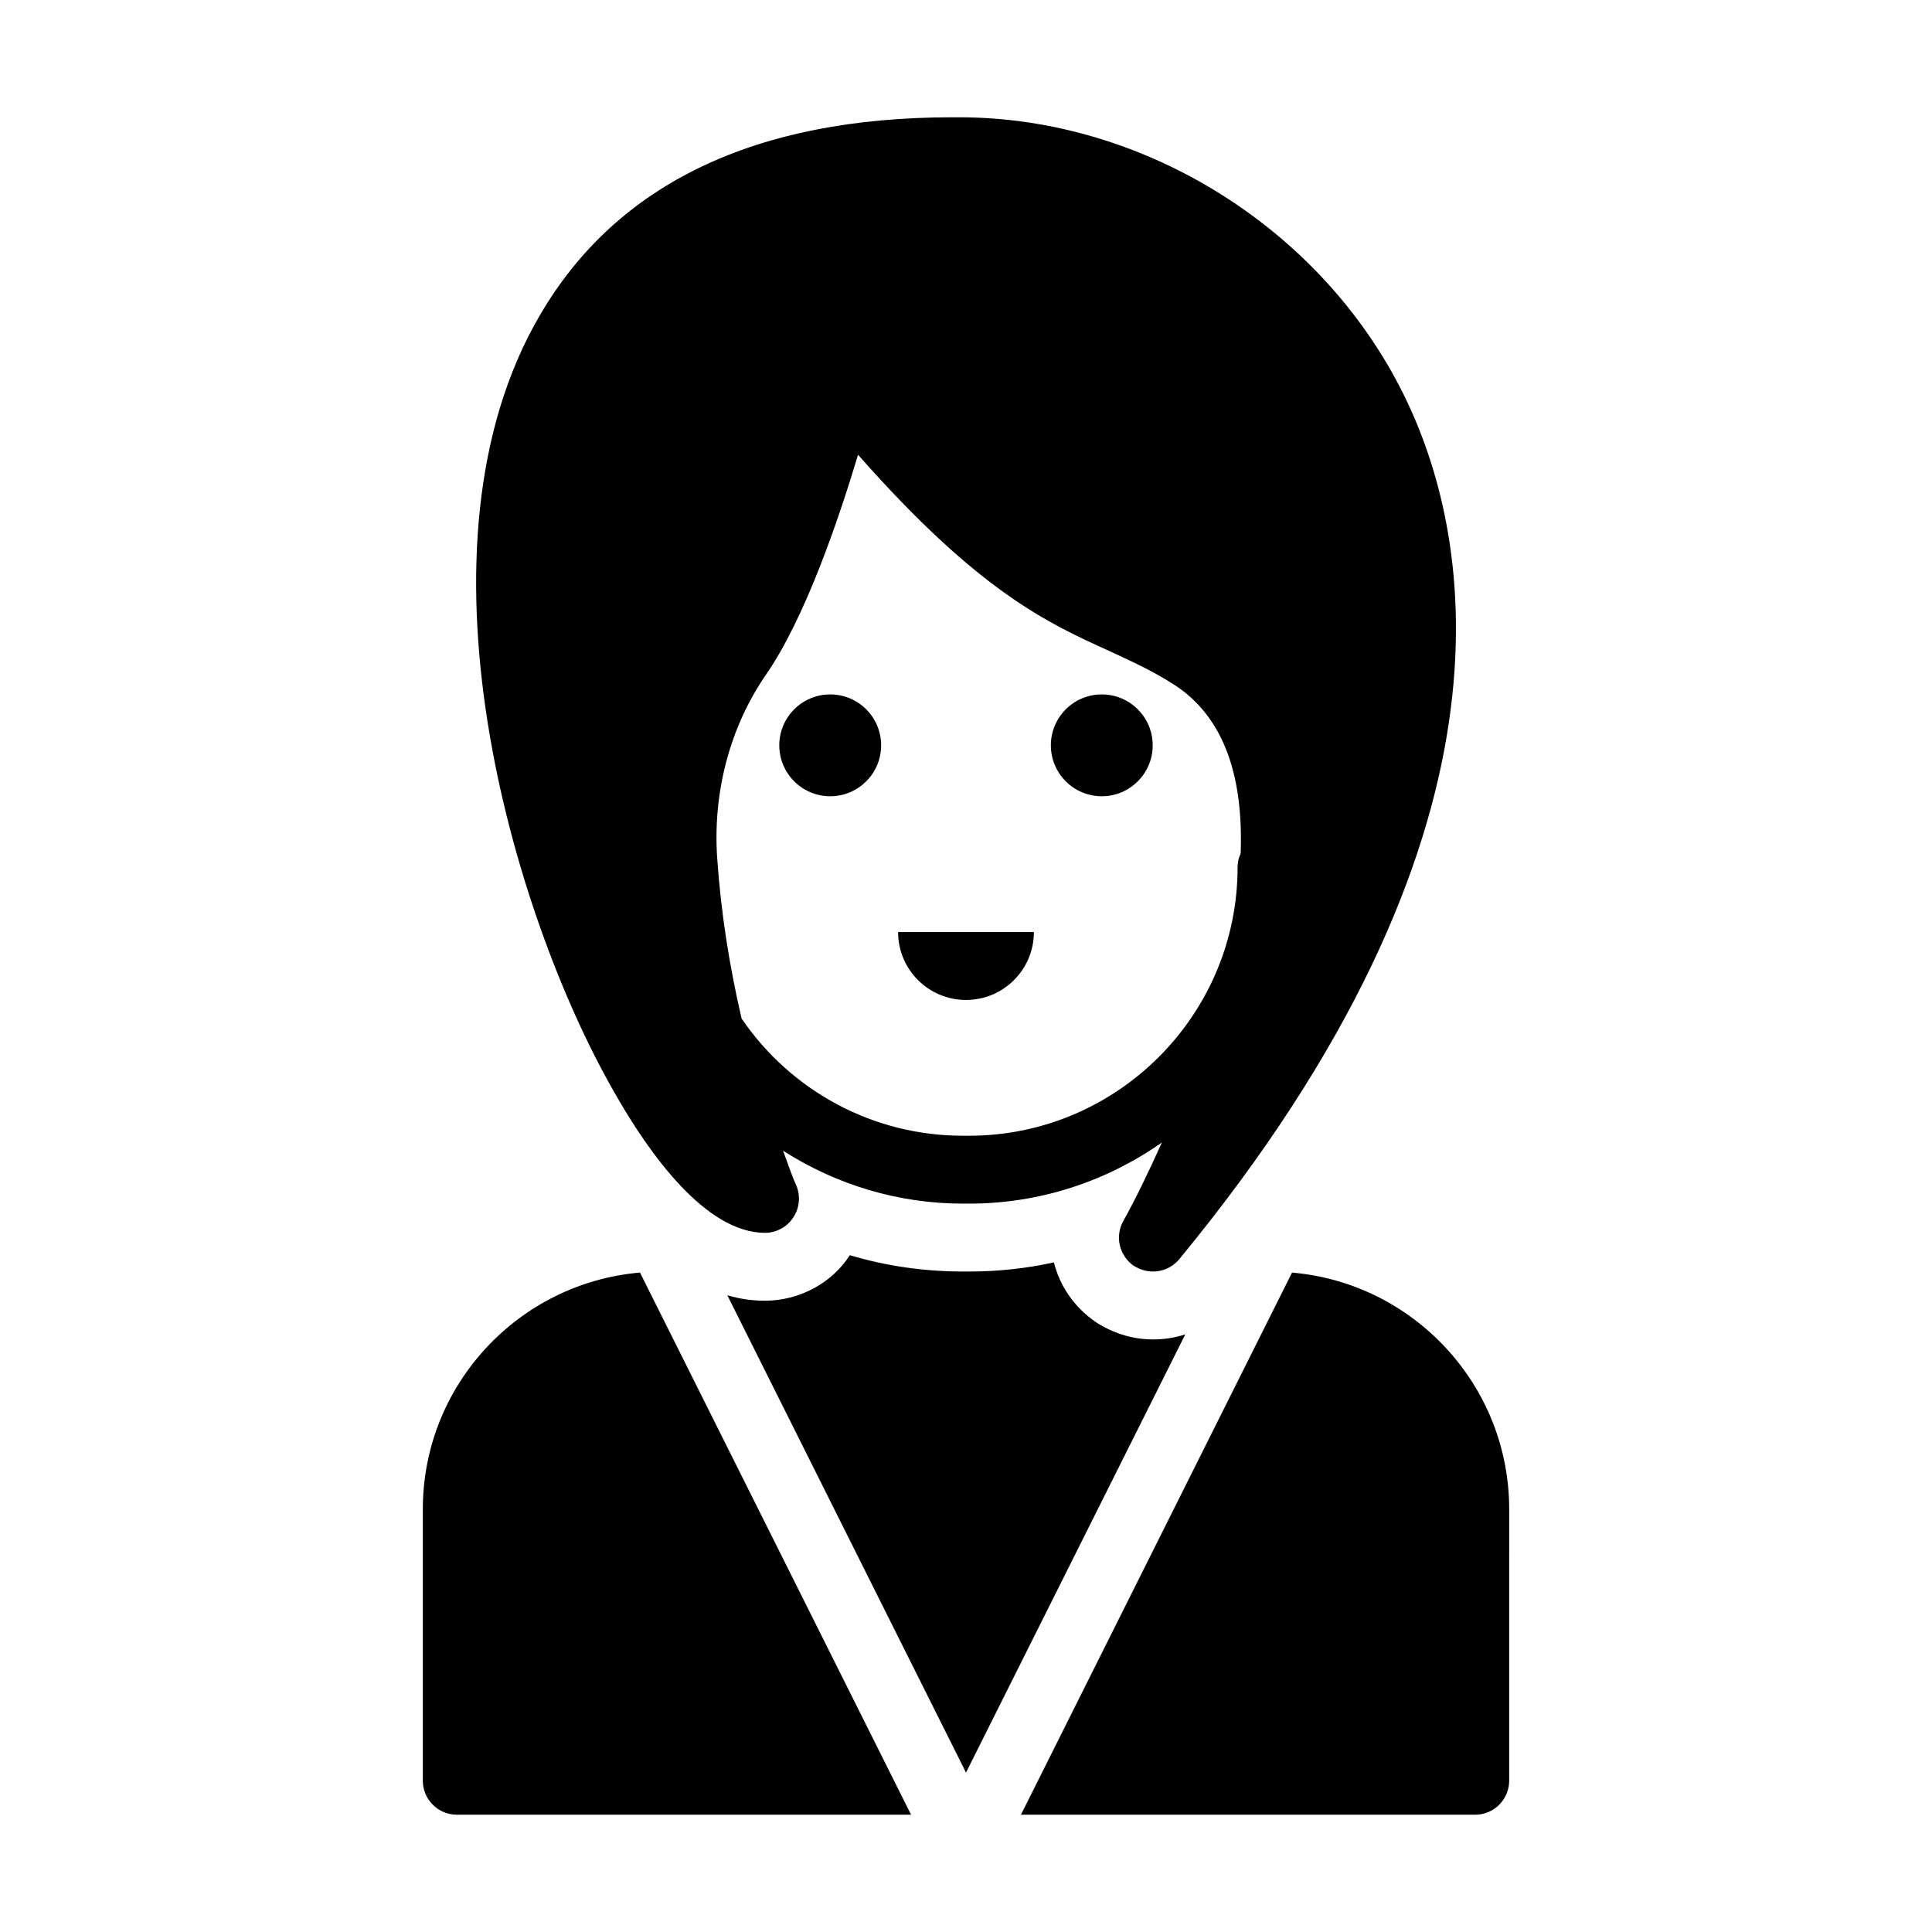
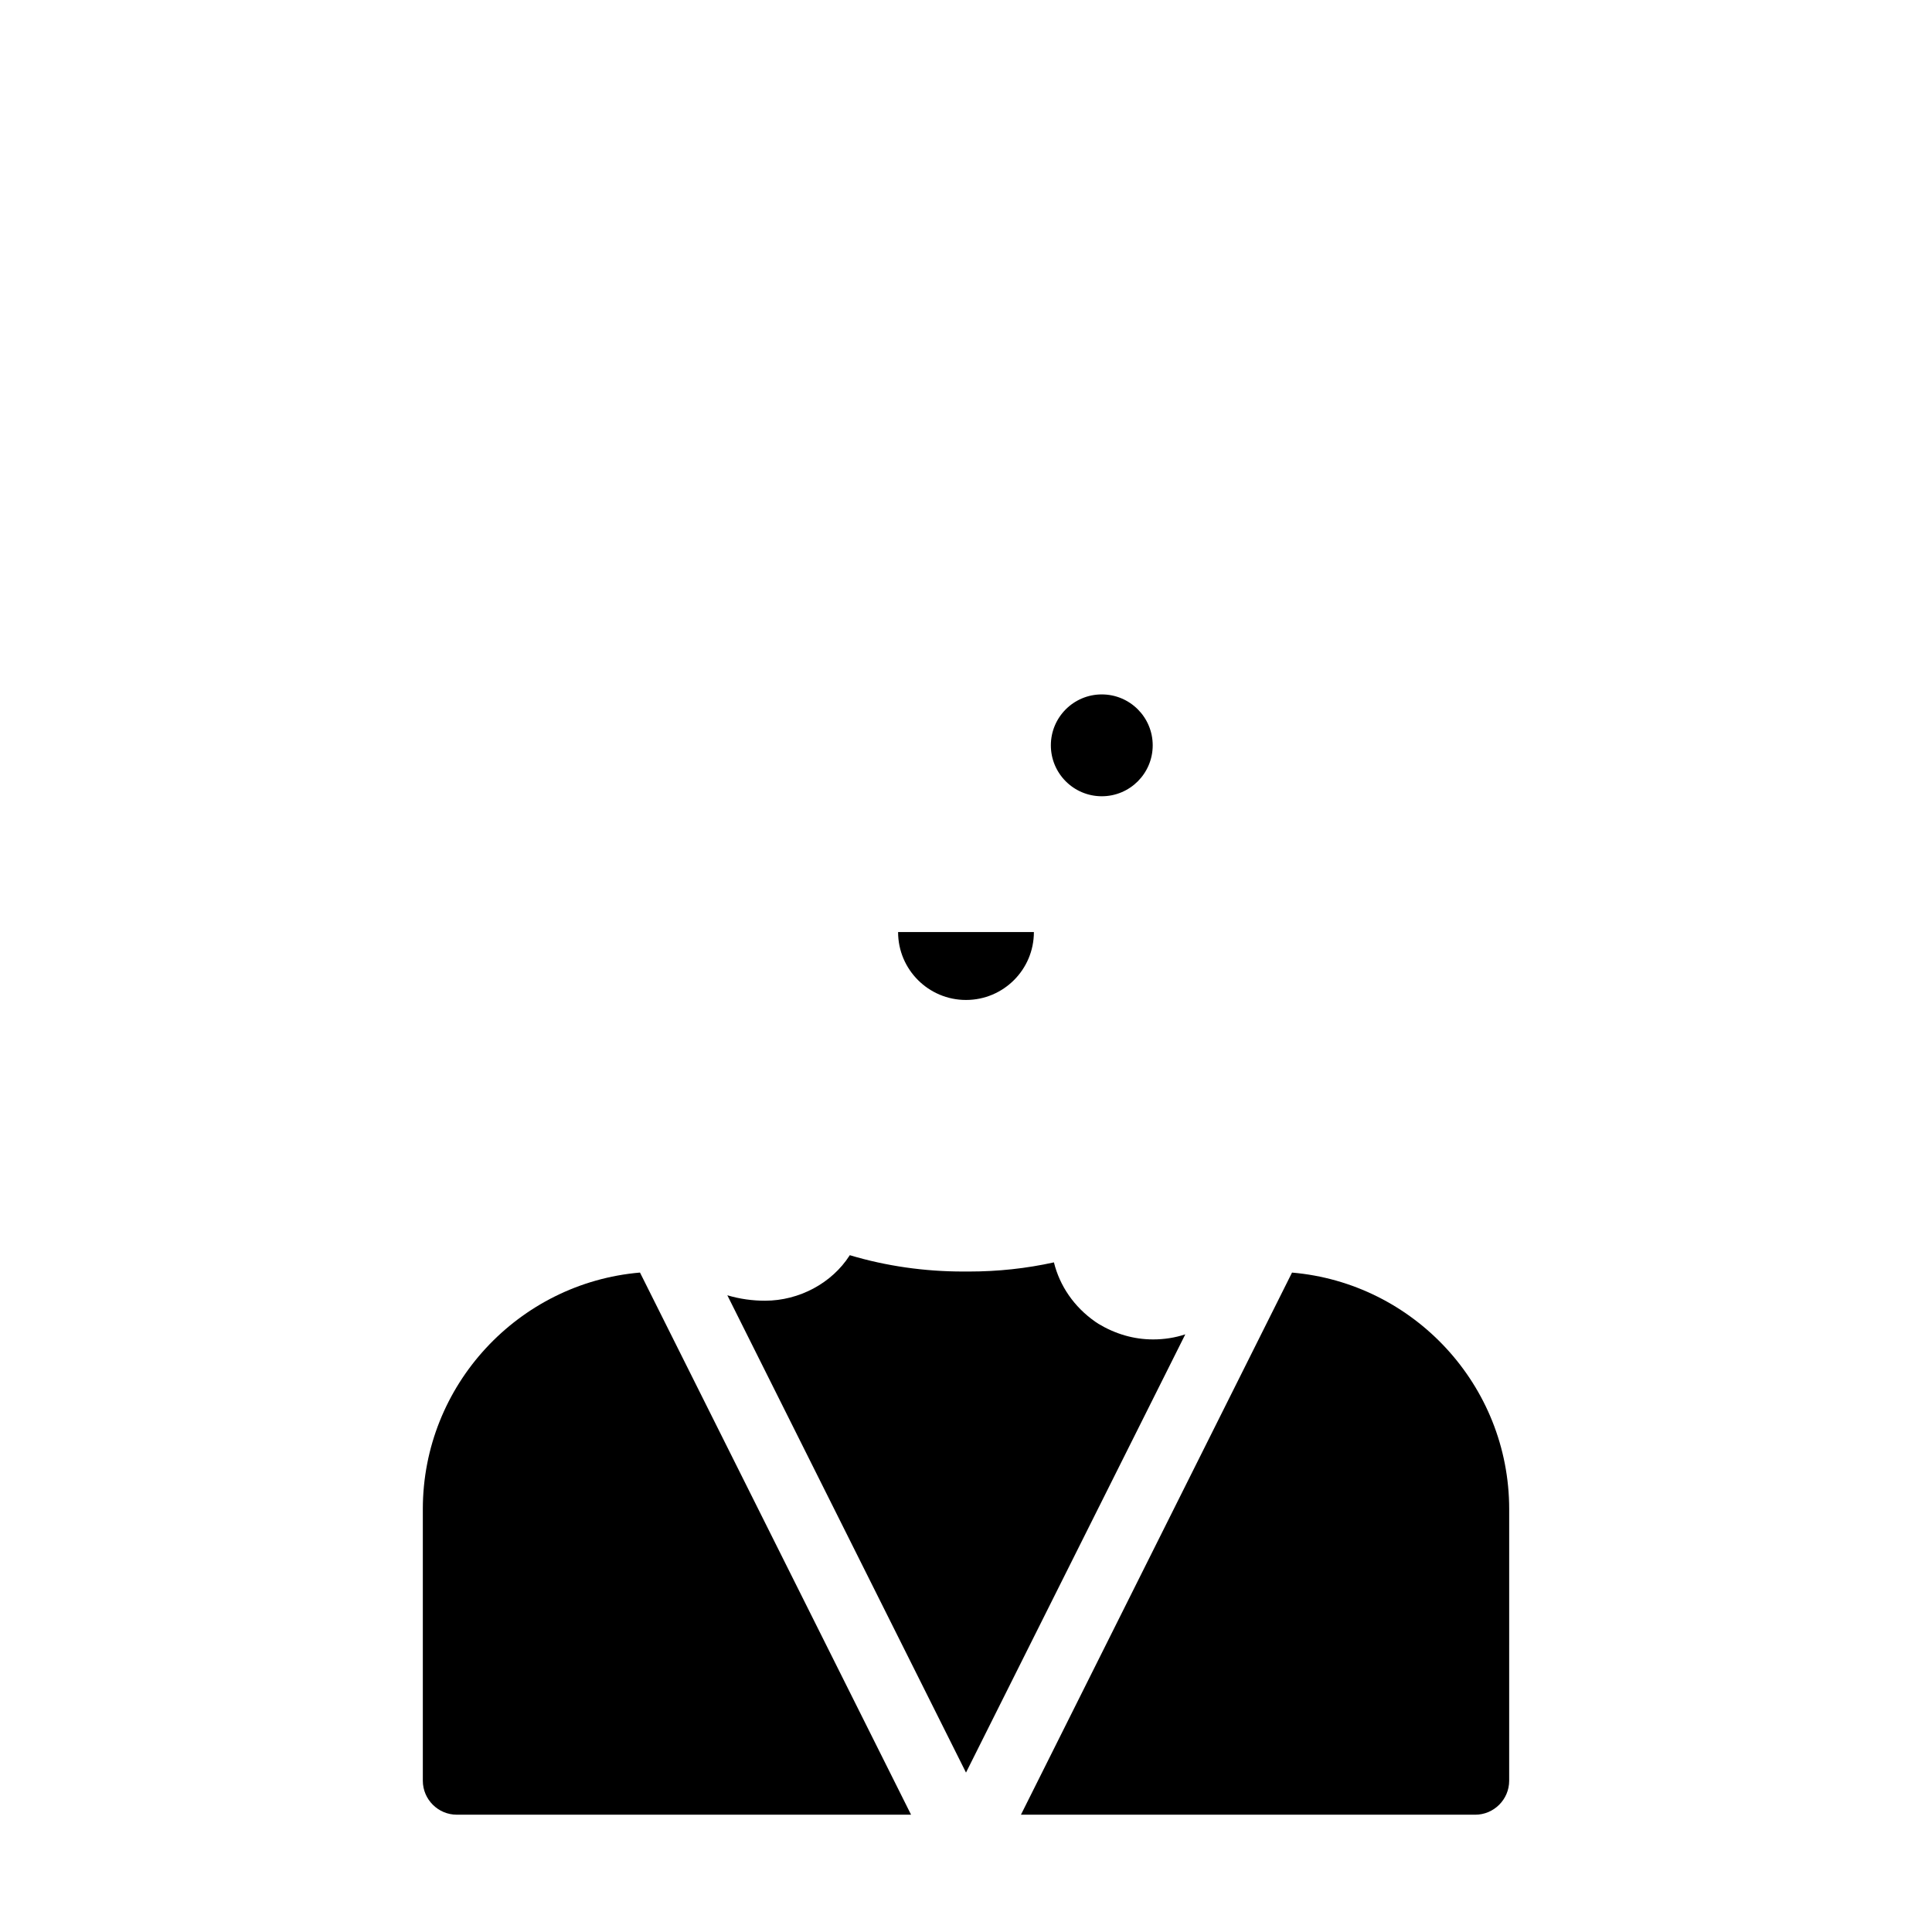
<svg xmlns="http://www.w3.org/2000/svg" fill="#000000" width="800px" height="800px" version="1.1" viewBox="144 144 512 512">
  <g>
-     <path d="m377.51 341.52c0 7.453-6.043 13.496-13.496 13.496s-13.496-6.043-13.496-13.496 6.043-13.492 13.496-13.492 13.496 6.039 13.496 13.492" />
    <path d="m449.48 341.52c0 7.453-6.043 13.496-13.496 13.496s-13.496-6.043-13.496-13.496 6.043-13.492 13.496-13.492 13.496 6.039 13.496 13.492" />
    <path d="m449.57 498.96c-5.129 0-9.984-1.441-14.484-4.137l-0.809-0.539c-5.668-3.957-9.445-9.535-10.977-15.742-7.289 1.613-14.844 2.426-22.492 2.426h-1.621c-10.164 0-20.332-1.441-29.957-4.32-0.09 0-0.09 0.09-0.09 0.09-4.68 7.289-13.316 11.965-22.402 11.965-3.328 0-6.656-0.449-9.988-1.438l63.25 126.49 58.117-116.14c-2.699 0.898-5.578 1.348-8.547 1.348z" />
    <path d="m265.05 624.91h120.39l-71.836-143.67c-32.191 2.766-57.551 29.805-57.551 62.703v71.973c0 4.945 4.047 8.996 8.996 8.996z" />
    <path d="m543.95 543.95c0-32.895-25.359-59.938-57.551-62.703l-71.84 143.67h120.39c4.949 0 8.996-4.047 8.996-8.996z" />
    <path d="m400 409c9.938 0 17.992-8.055 17.992-17.992h-35.988c0 9.934 8.059 17.992 17.996 17.992z" />
-     <path d="m346.65 470.71h0.09c2.969 0 5.848-1.527 7.465-4.047 1.711-2.519 1.98-5.758 0.812-8.547-1.352-2.969-2.34-6.117-3.508-9.176 14.035 8.996 30.496 14.035 47.68 14.035h1.621c18.984 0 36.617-6.027 51.102-16.195-3.688 8.188-7.199 15.383-10.258 20.871-2.25 4.047-0.988 9.176 2.789 11.785 1.621 0.992 3.328 1.531 5.129 1.531 2.519 0 5.129-1.078 6.926-3.238 92.758-112.64 77.641-190.73 60.457-227.16-21.32-45.164-69.094-75.484-118.75-75.484h-1.801c-52.18 0-88.887 17.543-109.22 52.27-36.168 61.535-7.379 158.7 19.254 205.48 9.715 17.277 24.652 37.789 40.215 37.879zm0.27-147.81c10.438-15.023 19.344-41.293 24.473-58.387 32.027 36.348 50.289 44.621 66.574 52 5.758 2.699 11.246 5.129 17.004 8.816 14.125 8.996 18.531 25.73 17.812 44.895-0.539 1.078-0.809 2.336-0.809 3.594 0 39.227-31.938 71.164-71.164 71.164h-1.621c-23.57 0-45.344-11.605-58.656-31.039-3.238-13.941-5.488-28.156-6.477-42.641-1.172-17.453 3.418-34.641 12.863-48.402z" />
  </g>
</svg>